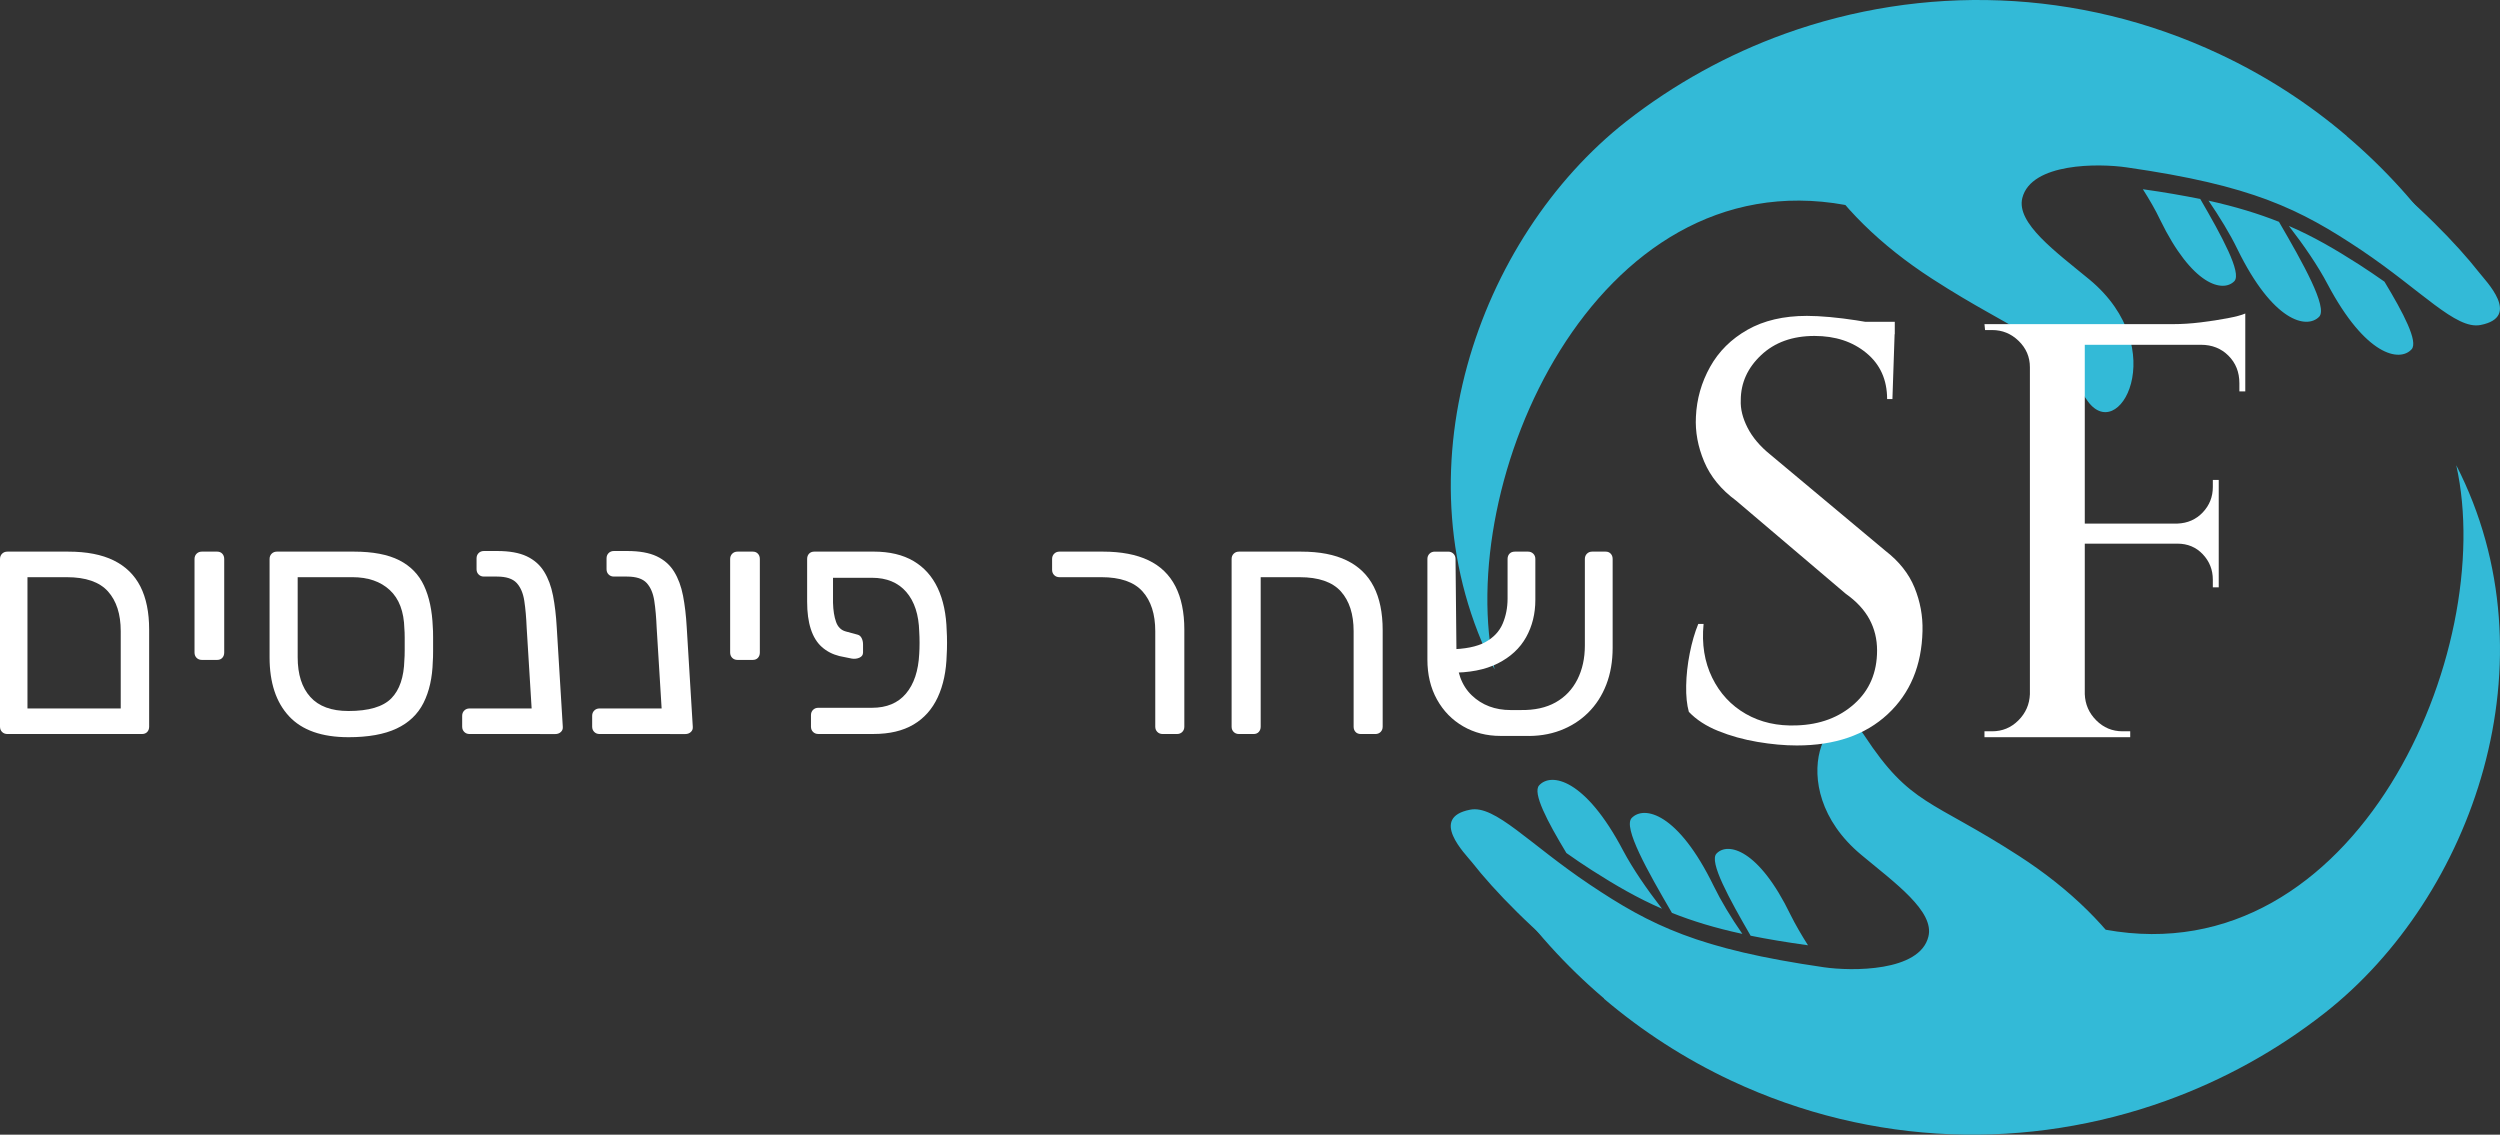
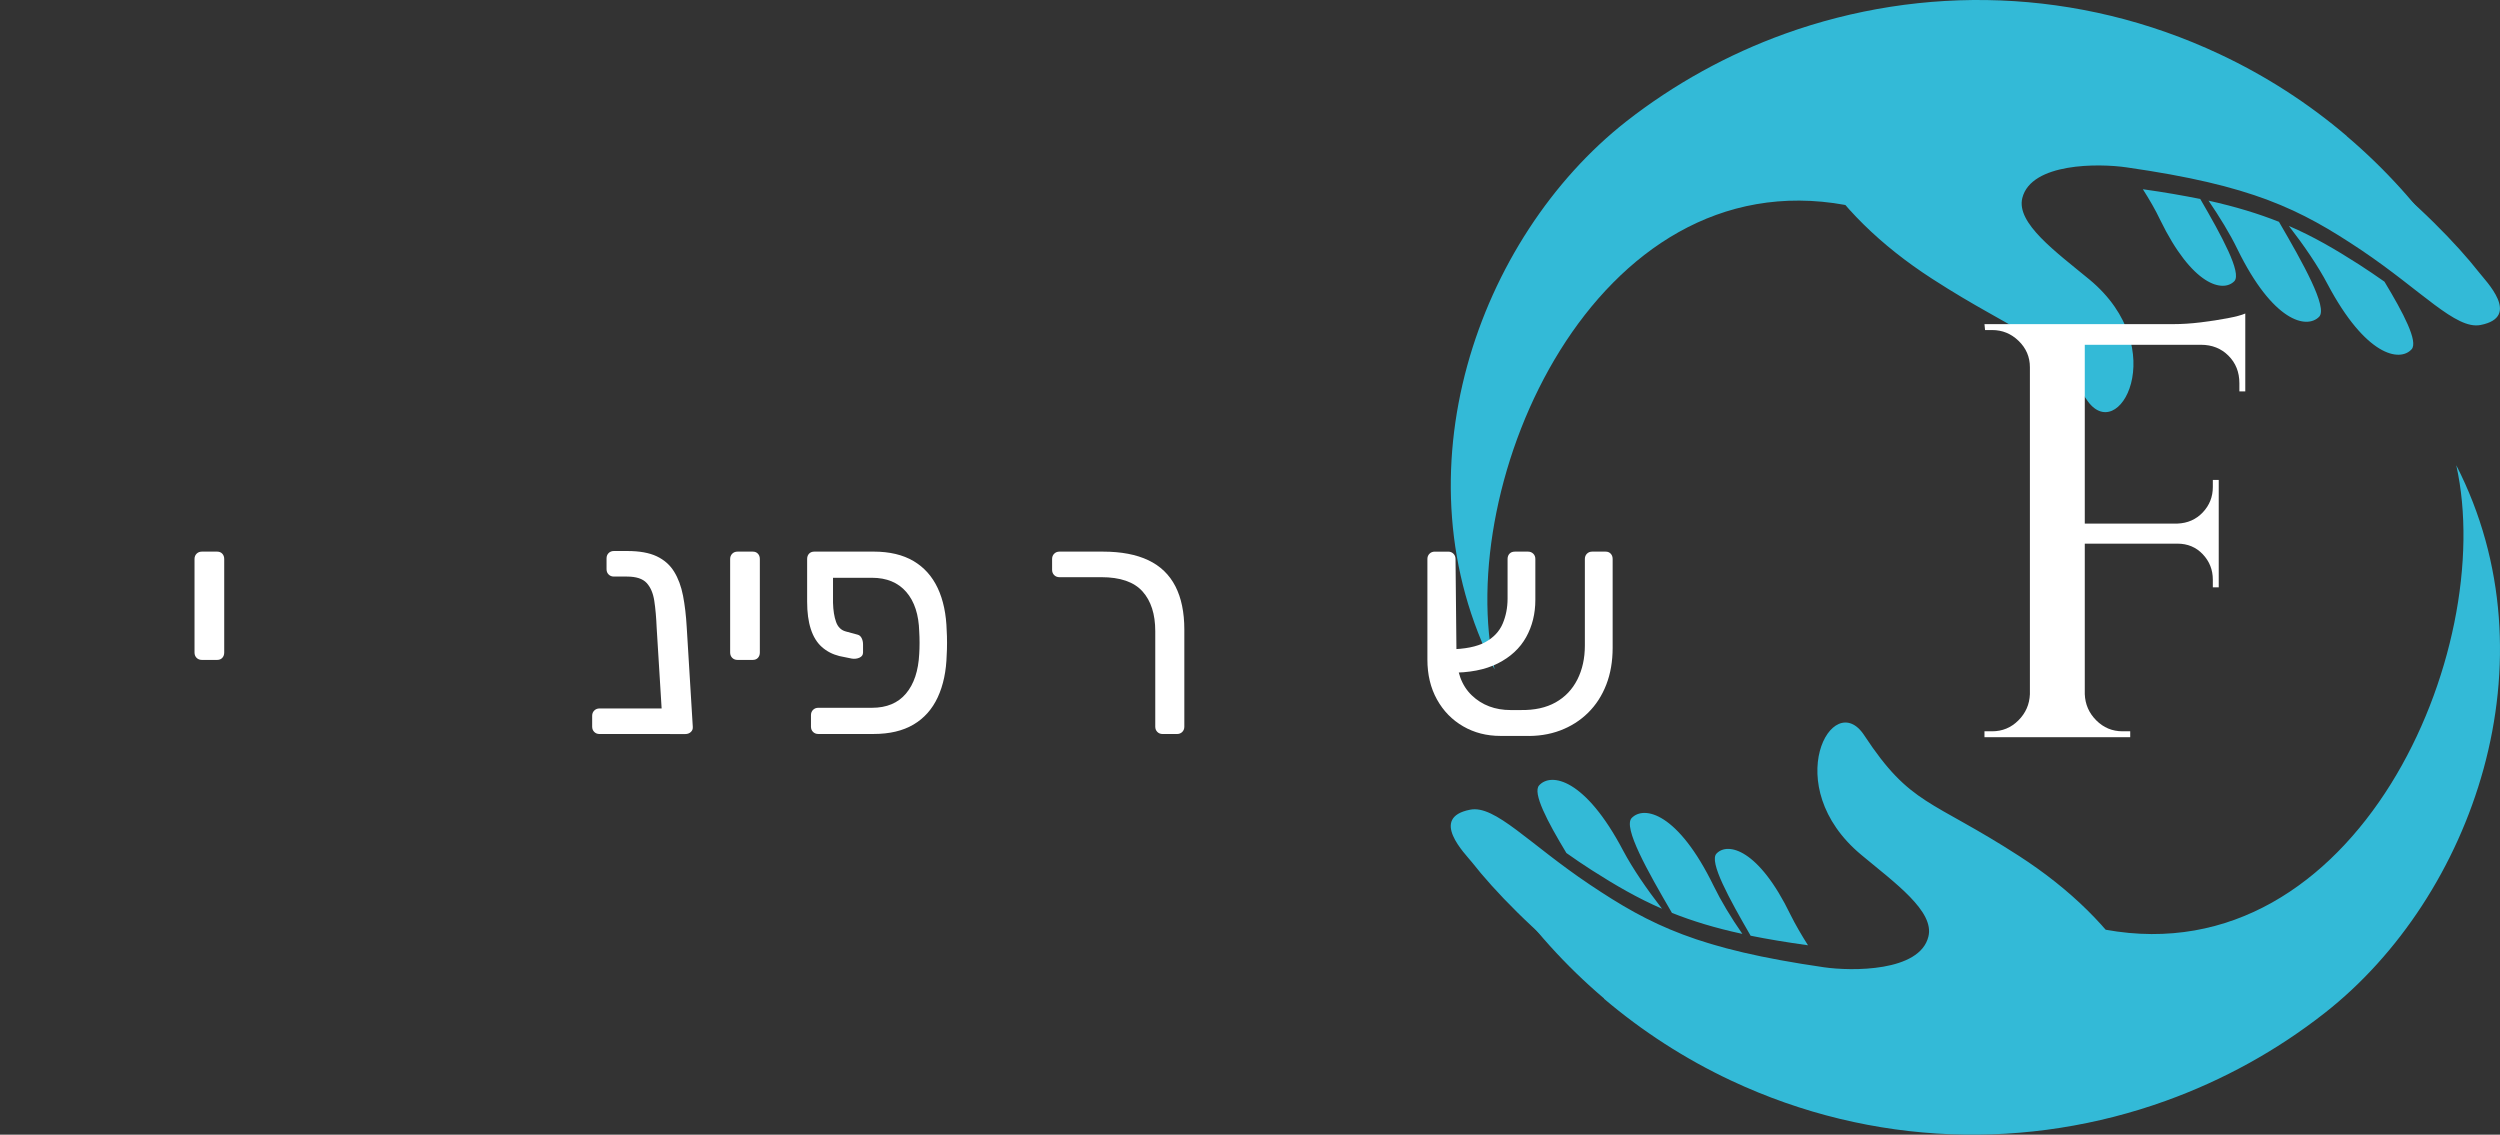
<svg xmlns="http://www.w3.org/2000/svg" id="Layer_1" viewBox="0 0 609.677 276.712">
  <rect x="0" y="0" width="609.677" height="276.712" fill="#333333" stroke="none" />
  <path d="m396.6,29.612c11.692-9.149,24.806-16.369,38.674-21.372,33.392-12.016,71.378-11.33,106.025,4.963,11.245,5.28,21.692,12.016,31.005,19.963v.041c9.402,7.984,17.708,17.178,24.646,27.34l-9.561,2.217c-6.134-8.951-18.789-8.872-26.858-15.765h-.043c-8.143-6.899-17.176-12.745-26.893-17.302-30.131-14.195-54.563,9.799-83.598,20.285-61.179-11.134-95.701,67.872-85.498,113.282-24.444-47.627-4.116-105.219,32.101-133.653h0Z" fill="#33bad7" />
  <path d="m407.81,23.284c-22.66,27.746,21.374-5.887,34.566,16.254,6.409,10.685,16.243,20.322,28.782,28.426,21.51,13.915,26.384,12.22,37.675,29.439,7.739,11.738,20.969-12.376.769-29.194-8.267-6.814-17.953-13.793-16.418-19.924,2.177-8.629,18.715-8.467,25.49-7.459,30.562,4.396,42.098,10.08,57.179,20.165,14.801,9.958,23.03,19.438,29.078,18.268,10.082-1.978,1.174-10.807-.392-12.865-10.697-13.633-39.086-40.53-66.753-46.5-34.838-7.537-73.395-36.412-129.976,3.389h0Zm130.788,25.649c2.736,4.033,5.193,8.024,7.016,11.777,8.667,17.78,16.931,19.638,19.963,16.533,2.13-2.26-3.875-12.947-9.803-23.148-4.96-1.973-10.483-3.671-17.176-5.162h0Zm19.593,6.17c3.712,4.8,7.059,9.678,9.437,14.195,9.278,17.503,17.584,19.075,20.492,15.885,1.648-1.854-1.94-8.746-6.616-16.49-1.936-1.368-4.034-2.785-6.211-4.196-5.811-3.71-11.097-6.812-17.102-9.394h0Zm-35.607-8.955c1.613,2.54,3.071,5.043,4.194,7.422,7.863,16.175,15.361,17.825,18.109,15.003,1.889-1.975-3.106-11.089-8.307-20.047-4.197-.845-8.796-1.652-13.996-2.379h0Z" fill="#33bad7" fill-rule="evenodd" />
  <path d="m566.902,247.06c-11.734,9.196-24.802,16.377-38.674,21.378-33.392,12.057-71.378,11.369-106.064-4.923-11.249-5.282-21.65-12.016-31.009-19.963l.043-.043c-9.398-7.98-17.701-17.176-24.642-27.34l9.554-2.218c6.087,8.953,18.796,8.874,26.862,15.728h.039c8.15,6.938,17.18,12.788,26.862,17.343,30.158,14.152,54.606-9.801,83.641-20.287,61.175,11.091,95.651-67.912,85.495-113.282,24.394,47.593,4.108,105.219-32.105,133.606h-.002Z" fill="#33bad7" />
  <path d="m555.653,253.435c22.664-27.746-21.335,5.885-34.523-16.253-6.409-10.728-16.251-20.367-28.794-28.471-21.494-13.874-26.38-12.179-37.71-29.4-7.7-11.732-20.931,12.339-.719,29.155,8.225,6.857,17.942,13.792,16.367,19.965-2.134,8.594-18.711,8.429-25.439,7.461-30.574-4.435-42.153-10.119-57.187-20.201-14.801-9.923-23.033-19.44-29.12-18.231-10.082,1.938-1.166,10.809.443,12.823,10.685,13.676,39.082,40.573,66.698,46.541,34.892,7.539,73.403,36.416,129.983-3.387h0v-.002Zm-130.741-25.686c-2.783-3.996-5.208-8.03-7.02-11.74-8.671-17.784-16.935-19.638-19.963-16.531-2.177,2.258,3.832,12.904,9.807,23.146,4.952,1.977,10.444,3.671,17.176,5.125h0Zm-19.597-6.133c-3.712-4.8-7.105-9.717-9.484-14.195-9.231-17.545-17.58-19.111-20.484-15.887-1.648,1.815,1.975,8.747,6.654,16.492,1.94,1.372,3.996,2.783,6.207,4.194,5.811,3.712,11.093,6.777,17.106,9.396h0Zm35.603,8.911c-1.613-2.54-3.063-5.041-4.229-7.375-7.824-16.177-15.372-17.829-18.066-15.007-1.943,1.942,3.102,11.05,8.303,20.048,4.155.843,8.792,1.609,13.992,2.334h0Z" fill="#33bad7" fill-rule="evenodd" />
-   <path d="m440.639,77.034c1.631,0,3.501.096,5.612.286,2.109.194,4.246.457,6.404.792,2.16.337,4.077.672,5.757,1.008,1.678.337,2.901.698,3.67,1.08l-.576,17.124h-1.294c0-4.699-1.68-8.441-5.038-11.224-3.36-2.782-7.58-4.173-12.663-4.173-5.375,0-9.715,1.56-13.024,4.677-3.311,3.119-4.965,6.788-4.965,11.009-.096,2.111.455,4.342,1.654,6.692s3.044,4.532,5.541,6.547l28.06,23.456c3.358,2.591,5.732,5.59,7.123,8.995,1.39,3.407,2.037,6.931,1.943,10.577-.192,8.443-3.021,15.205-8.49,20.29-5.469,5.086-12.857,7.627-22.162,7.627-2.974,0-6.165-.288-9.57-.864-3.407-.575-6.596-1.461-9.57-2.662-2.974-1.198-5.373-2.756-7.194-4.677-.482-1.727-.698-3.86-.649-6.404.047-2.541.335-5.156.864-7.843.526-2.684,1.223-5.083,2.086-7.194h1.296c-.482,4.893.216,9.258,2.086,13.094,1.872,3.838,4.606,6.788,8.203,8.85,3.597,2.064,7.747,3.001,12.447,2.807,5.659-.192,10.336-1.943,14.031-5.253,3.693-3.309,5.541-7.649,5.541-13.024,0-2.782-.625-5.324-1.872-7.627-1.248-2.301-3.166-4.364-5.755-6.188l-26.767-22.736c-3.648-2.684-6.237-5.85-7.772-9.497-1.535-3.646-2.207-7.29-2.013-10.938.19-4.316,1.341-8.368,3.452-12.159,2.109-3.789,5.157-6.812,9.138-9.066,3.98-2.253,8.801-3.381,14.462-3.381h.004Zm21.443,1.439v3.021h-12.951v-3.021s12.951,0,12.951,0Z" fill="#fff" />
  <path d="m495.466,89.554h-.433c0-2.494-.911-4.628-2.733-6.404-1.825-1.774-3.983-2.662-6.476-2.662h-1.727l-.143-1.441h11.512v10.506h0Zm0,79.723v10.505h-11.512v-1.439h1.87c2.494,0,4.628-.886,6.404-2.662s2.709-3.909,2.805-6.404h.433Zm12.951-90.23v100.735h-13.384v-100.735s13.384,0,13.384,0Zm39.141,0v5.038h-39.573v-5.038h39.573Zm-6.475,48.64v4.893h-33.098v-4.893h33.098Zm-33.098,41.589h.431c.094,2.495,1.029,4.63,2.805,6.404,1.774,1.776,3.909,2.662,6.404,2.662h1.872v1.439h-11.512v-10.505Zm39.573-92.819v4.173l-17.556-1.584c2.109,0,4.34-.143,6.692-.431,2.349-.288,4.532-.623,6.547-1.008,2.015-.382,3.454-.767,4.316-1.151h.001Zm-6.475,40.582v10.936h-10.073v-.288c2.494-.094,4.556-1.008,6.188-2.734,1.629-1.727,2.446-3.787,2.446-6.187v-1.727h1.439Zm0,15.253v10.938h-1.439v-1.87c0-2.397-.817-4.461-2.446-6.188-1.633-1.727-3.695-2.591-6.188-2.591v-.288h10.073Zm6.475-48.639v11.8h-1.439v-2.015c0-2.686-.888-4.916-2.662-6.692-1.776-1.774-4.006-2.662-6.692-2.662v-.431h10.793Z" fill="#fff" />
-   <path d="m1.795,179.004c-.519,0-.949-.169-1.291-.504-.335-.341-.504-.765-.504-1.285v-40.893c0-.519.169-.949.504-1.285.341-.341.768-.51,1.291-.51h14.876c4.465,0,8.153.715,11.061,2.145,2.905,1.43,5.073,3.545,6.503,6.349,1.424,2.804,2.139,6.308,2.139,10.512v23.685c0,.519-.154.943-.466,1.285-.314.335-.754.504-1.323.504H1.795v-.003Zm4.904-6.233h22.744v-18.849c0-4.154-1.038-7.382-3.115-9.699-2.08-2.308-5.429-3.465-10.046-3.465H6.699v32.013Z" fill="#fff" />
  <path d="m49.227,160.933c-.519,0-.943-.169-1.285-.504-.335-.341-.504-.768-.504-1.291v-22.818c0-.519.169-.949.504-1.285.341-.341.765-.51,1.285-.51h3.738c.519,0,.935.169,1.249.51.309.335.466.765.466,1.285v22.818c0,.519-.154.949-.466,1.291-.314.335-.73.504-1.249.504h-3.738Z" fill="#fff" />
-   <path d="m84.981,179.781c-6.495,0-11.322-1.7-14.487-5.103-3.169-3.4-4.753-8.189-4.753-14.372v-23.987c0-.519.169-.949.504-1.285.341-.341.768-.51,1.291-.51h18.769c4.619,0,8.307.706,11.061,2.104,2.75,1.4,4.765,3.465,6.035,6.192,1.276,2.724,1.991,6.088,2.145,10.087.05.519.074,1.35.074,2.489v3.43c0,1.145-.024,1.973-.074,2.495-.104,3.943-.86,7.307-2.261,10.087s-3.593,4.869-6.584,6.269c-2.985,1.403-6.892,2.104-11.722,2.104h.003Zm0-6.388c4.934,0,8.414-1.024,10.438-3.074,2.023-2.053,3.089-5.183,3.195-9.387.05-.519.08-1.3.08-2.338v-3.035c0-.991-.03-1.739-.08-2.261-.104-4.154-1.285-7.284-3.545-9.387s-5.308-3.154-9.153-3.154h-13.321v19.549c0,4.154,1.024,7.373,3.08,9.657,2.05,2.29,5.154,3.43,9.307,3.43h0Z" fill="#fff" />
-   <path d="m114.505,179.004c-.519,0-.949-.169-1.285-.504-.341-.341-.51-.765-.51-1.285v-2.649c0-.519.169-.949.51-1.285.335-.341.765-.51,1.285-.51h21.964v4.753c0,.519-.169.896-.504,1.13-.341.234-.765.35-1.285.35,0,0-20.175,0-20.175,0Zm17.214,0c-.519,0-.926-.169-1.211-.504-.285-.341-.481-.765-.584-1.285l-1.48-24.067c-.104-2.546-.3-4.753-.584-6.622s-.911-3.323-1.869-4.364c-.958-1.035-2.554-1.555-4.789-1.555h-3.195c-.519,0-.949-.169-1.285-.51-.341-.335-.504-.765-.504-1.285v-2.649c0-.516.166-.943.504-1.285.335-.335.765-.504,1.285-.504h3.275c2.958,0,5.343.43,7.162,1.285,1.819.86,3.234,2.104,4.243,3.738,1.015,1.635,1.739,3.599,2.184,5.883.439,2.285.739,4.83.896,7.634l1.48,24.305c.05.519-.104.943-.466,1.285-.365.335-.81.504-1.323.504h-3.738v-.003Z" fill="#fff" />
  <path d="m146.206,179.004c-.519,0-.949-.169-1.285-.504-.341-.341-.51-.765-.51-1.285v-2.649c0-.519.169-.949.51-1.285.335-.341.765-.51,1.285-.51h21.964v4.753c0,.519-.169.896-.504,1.13-.341.234-.765.35-1.285.35h-20.175Zm17.214,0c-.519,0-.926-.169-1.211-.504-.285-.341-.481-.765-.584-1.285l-1.48-24.067c-.104-2.546-.3-4.753-.584-6.622s-.911-3.323-1.869-4.364c-.958-1.035-2.554-1.555-4.789-1.555h-3.195c-.519,0-.949-.169-1.285-.51-.341-.335-.504-.765-.504-1.285v-2.649c0-.516.166-.943.504-1.285.335-.335.765-.504,1.285-.504h3.275c2.958,0,5.343.43,7.162,1.285,1.819.86,3.234,2.104,4.243,3.738,1.015,1.635,1.739,3.599,2.184,5.883.439,2.285.739,4.83.896,7.634l1.48,24.305c.05.519-.104.943-.466,1.285-.365.335-.81.504-1.323.504h-3.738v-.003Z" fill="#fff" />
  <path d="m179.851,160.933c-.519,0-.943-.169-1.285-.504-.335-.341-.504-.768-.504-1.291v-22.818c0-.519.169-.949.504-1.285.341-.341.765-.51,1.285-.51h3.738c.519,0,.935.169,1.249.51.309.335.466.765.466,1.285v22.818c0,.519-.154.949-.466,1.291-.314.335-.73.504-1.249.504h-3.738Z" fill="#fff" />
  <path d="m203.147,140.912v6.073c.05,1.869.294,3.43.739,4.673.439,1.249,1.234,2.029,2.374,2.338l2.884.78c.415.104.739.374.97.816.234.445.356.976.356,1.599v1.943c0,.576-.291.991-.86,1.249s-1.196.335-1.869.231l-3.038-.62c-1.659-.415-3.089-1.154-4.284-2.219s-2.089-2.519-2.685-4.364c-.599-1.845-.896-4.065-.896-6.658v-10.438c0-.519.154-.949.466-1.285.309-.341.754-.51,1.323-.51h14.41c3.893,0,7.138.768,9.737,2.299,2.593,1.531,4.569,3.738,5.919,6.619,1.35,2.884,2.074,6.349,2.181,10.402.056.78.08,1.75.08,2.919s-.024,2.145-.08,2.919c-.104,4.005-.831,7.453-2.181,10.363s-3.323,5.13-5.919,6.658c-2.599,1.534-5.845,2.299-9.737,2.299h-13.476c-.519,0-.949-.169-1.285-.504-.341-.341-.504-.765-.504-1.285v-2.804c0-.519.166-.949.504-1.285.335-.341.765-.51,1.285-.51h13.087c3.584,0,6.349-1.154,8.292-3.465,1.949-2.308,3.029-5.542,3.234-9.699.05-.78.08-1.673.08-2.688s-.03-1.911-.08-2.685c-.104-4.154-1.154-7.388-3.154-9.702-2-2.308-4.789-3.465-8.373-3.465h-9.503l.003.003Z" fill="#fff" />
  <path d="m283.529,179.004c-.519,0-.949-.169-1.285-.504-.341-.341-.51-.765-.51-1.285v-23.293c0-4.154-1.035-7.382-3.115-9.699-2.074-2.308-5.429-3.465-10.046-3.465h-10.203c-.519,0-.949-.169-1.285-.504-.341-.341-.51-.768-.51-1.291v-2.644c0-.519.169-.949.51-1.285.335-.341.765-.51,1.285-.51h10.592c4.465,0,8.162.706,11.096,2.104s5.13,3.519,6.584,6.349,2.181,6.349,2.181,10.553v23.685c0,.519-.166.943-.504,1.285-.341.335-.765.504-1.285.504h-3.504Z" fill="#fff" />
-   <path d="m302.143,179.004c-.519,0-.949-.169-1.285-.504-.341-.341-.504-.765-.504-1.285v-40.893c0-.519.166-.949.504-1.285.335-.341.765-.51,1.285-.51h15.191c4.465,0,8.162.715,11.096,2.145s5.13,3.554,6.584,6.388c1.454,2.83,2.181,6.373,2.181,10.633v23.525c0,.519-.169.943-.504,1.285-.341.335-.765.504-1.285.504h-3.504c-.576,0-1.015-.169-1.323-.504-.314-.341-.469-.765-.469-1.285v-23.293c0-4.154-1.038-7.382-3.115-9.699-2.08-2.308-5.429-3.465-10.046-3.465h-9.503v36.454c0,.519-.16.943-.469,1.285-.309.335-.724.504-1.246.504h-3.587Z" fill="#fff" />
  <path d="m370.845,173.159c3.373.056,6.219-.57,8.527-1.869,2.308-1.294,4.074-3.154,5.299-5.569,1.219-2.415,1.831-5.177,1.831-8.292v-21.11c0-.519.166-.949.504-1.285.335-.341.765-.51,1.285-.51h3.275c.516,0,.935.169,1.246.51.309.335.466.765.466,1.285v21.655c0,3.323-.519,6.322-1.555,8.993-1.038,2.679-2.519,4.964-4.438,6.859-1.926,1.896-4.195,3.335-6.818,4.323-2.626.985-5.518,1.424-8.684,1.32h-5.845c-3.379,0-6.414-.774-9.111-2.335-2.703-1.561-4.83-3.738-6.388-6.542s-2.338-6.05-2.338-9.737v-24.533c0-.519.169-.949.51-1.285.335-.341.765-.51,1.285-.51h3.27c.519,0,.949.169,1.285.51.341.335.51.765.51,1.285l.231,22.979c0,4.465,1.249,7.892,3.738,10.277,2.495,2.388,5.664,3.584,9.509,3.584h2.415l-.009-.003Zm-17.294-9.111l-.154-5.685c3.845-.056,6.779-.641,8.803-1.753s3.439-2.608,4.243-4.48,1.211-3.919,1.211-6.153v-9.657c0-.519.154-.949.466-1.285.314-.341.754-.51,1.323-.51h3.195c.519,0,.943.169,1.285.51.341.335.504.765.504,1.285v9.969c0,3.379-.751,6.414-2.255,9.111-1.51,2.703-3.809,4.833-6.898,6.388-3.089,1.561-6.999,2.314-11.722,2.261h0Z" fill="#fff" />
</svg>